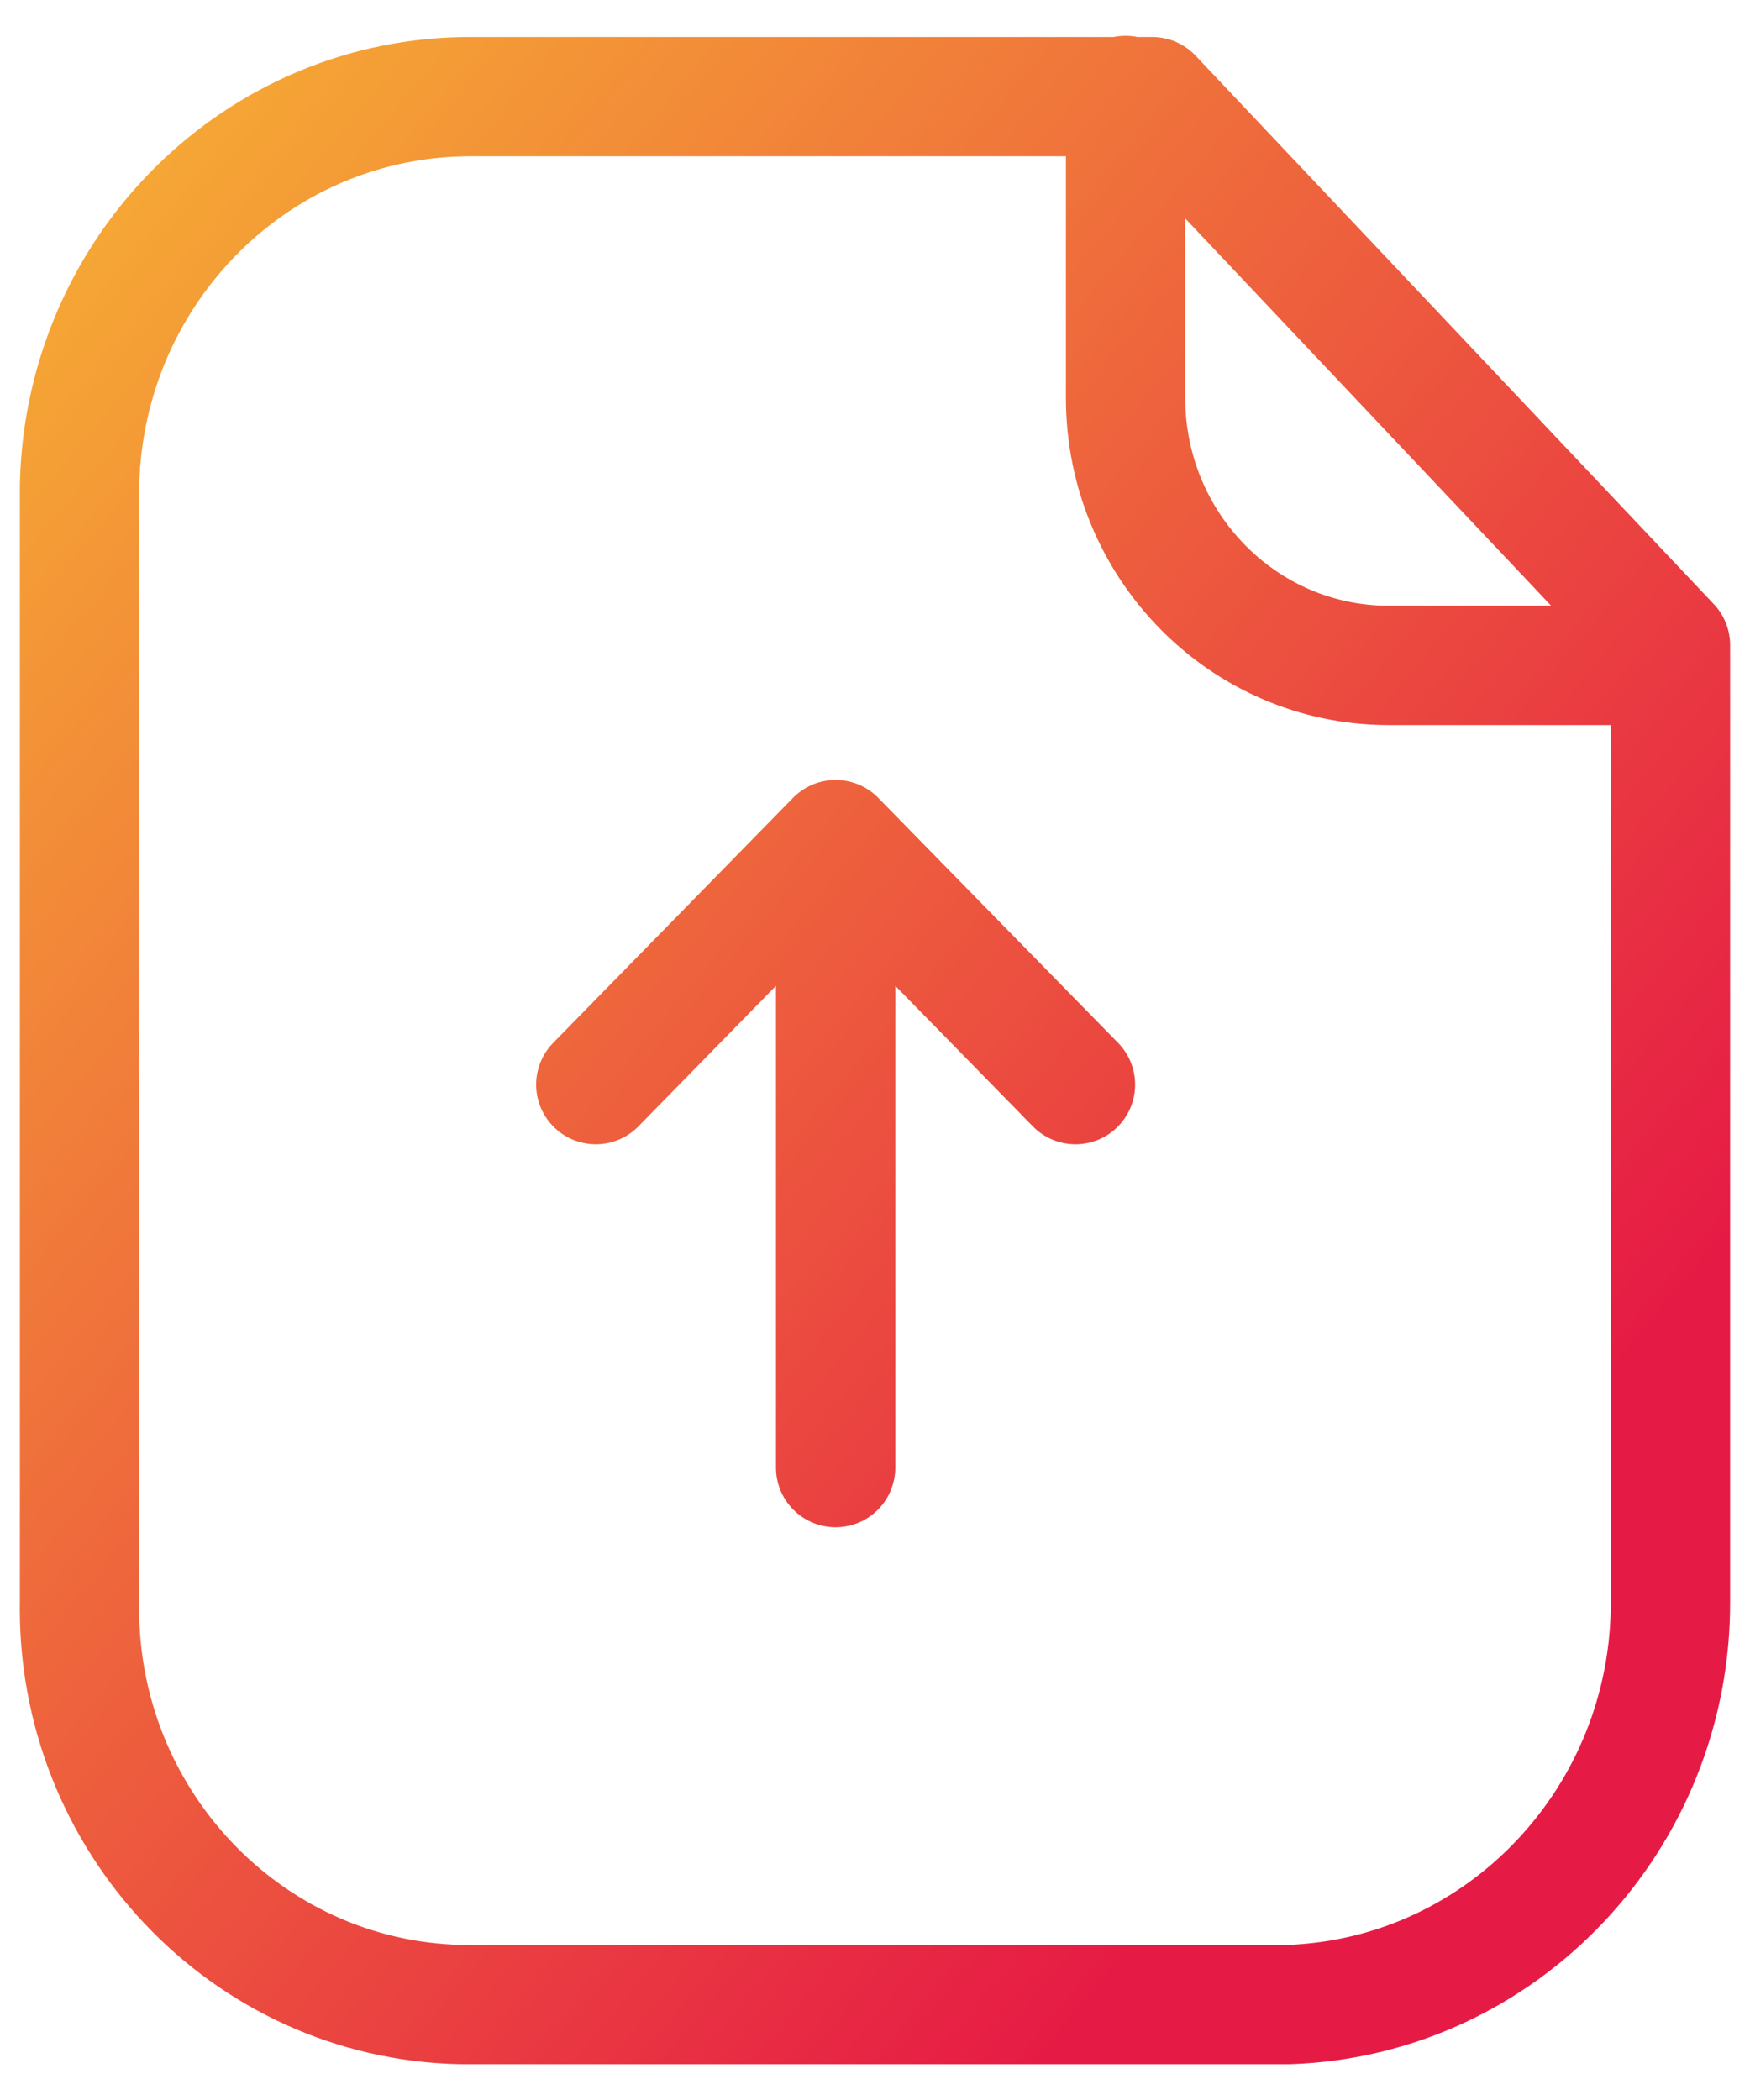
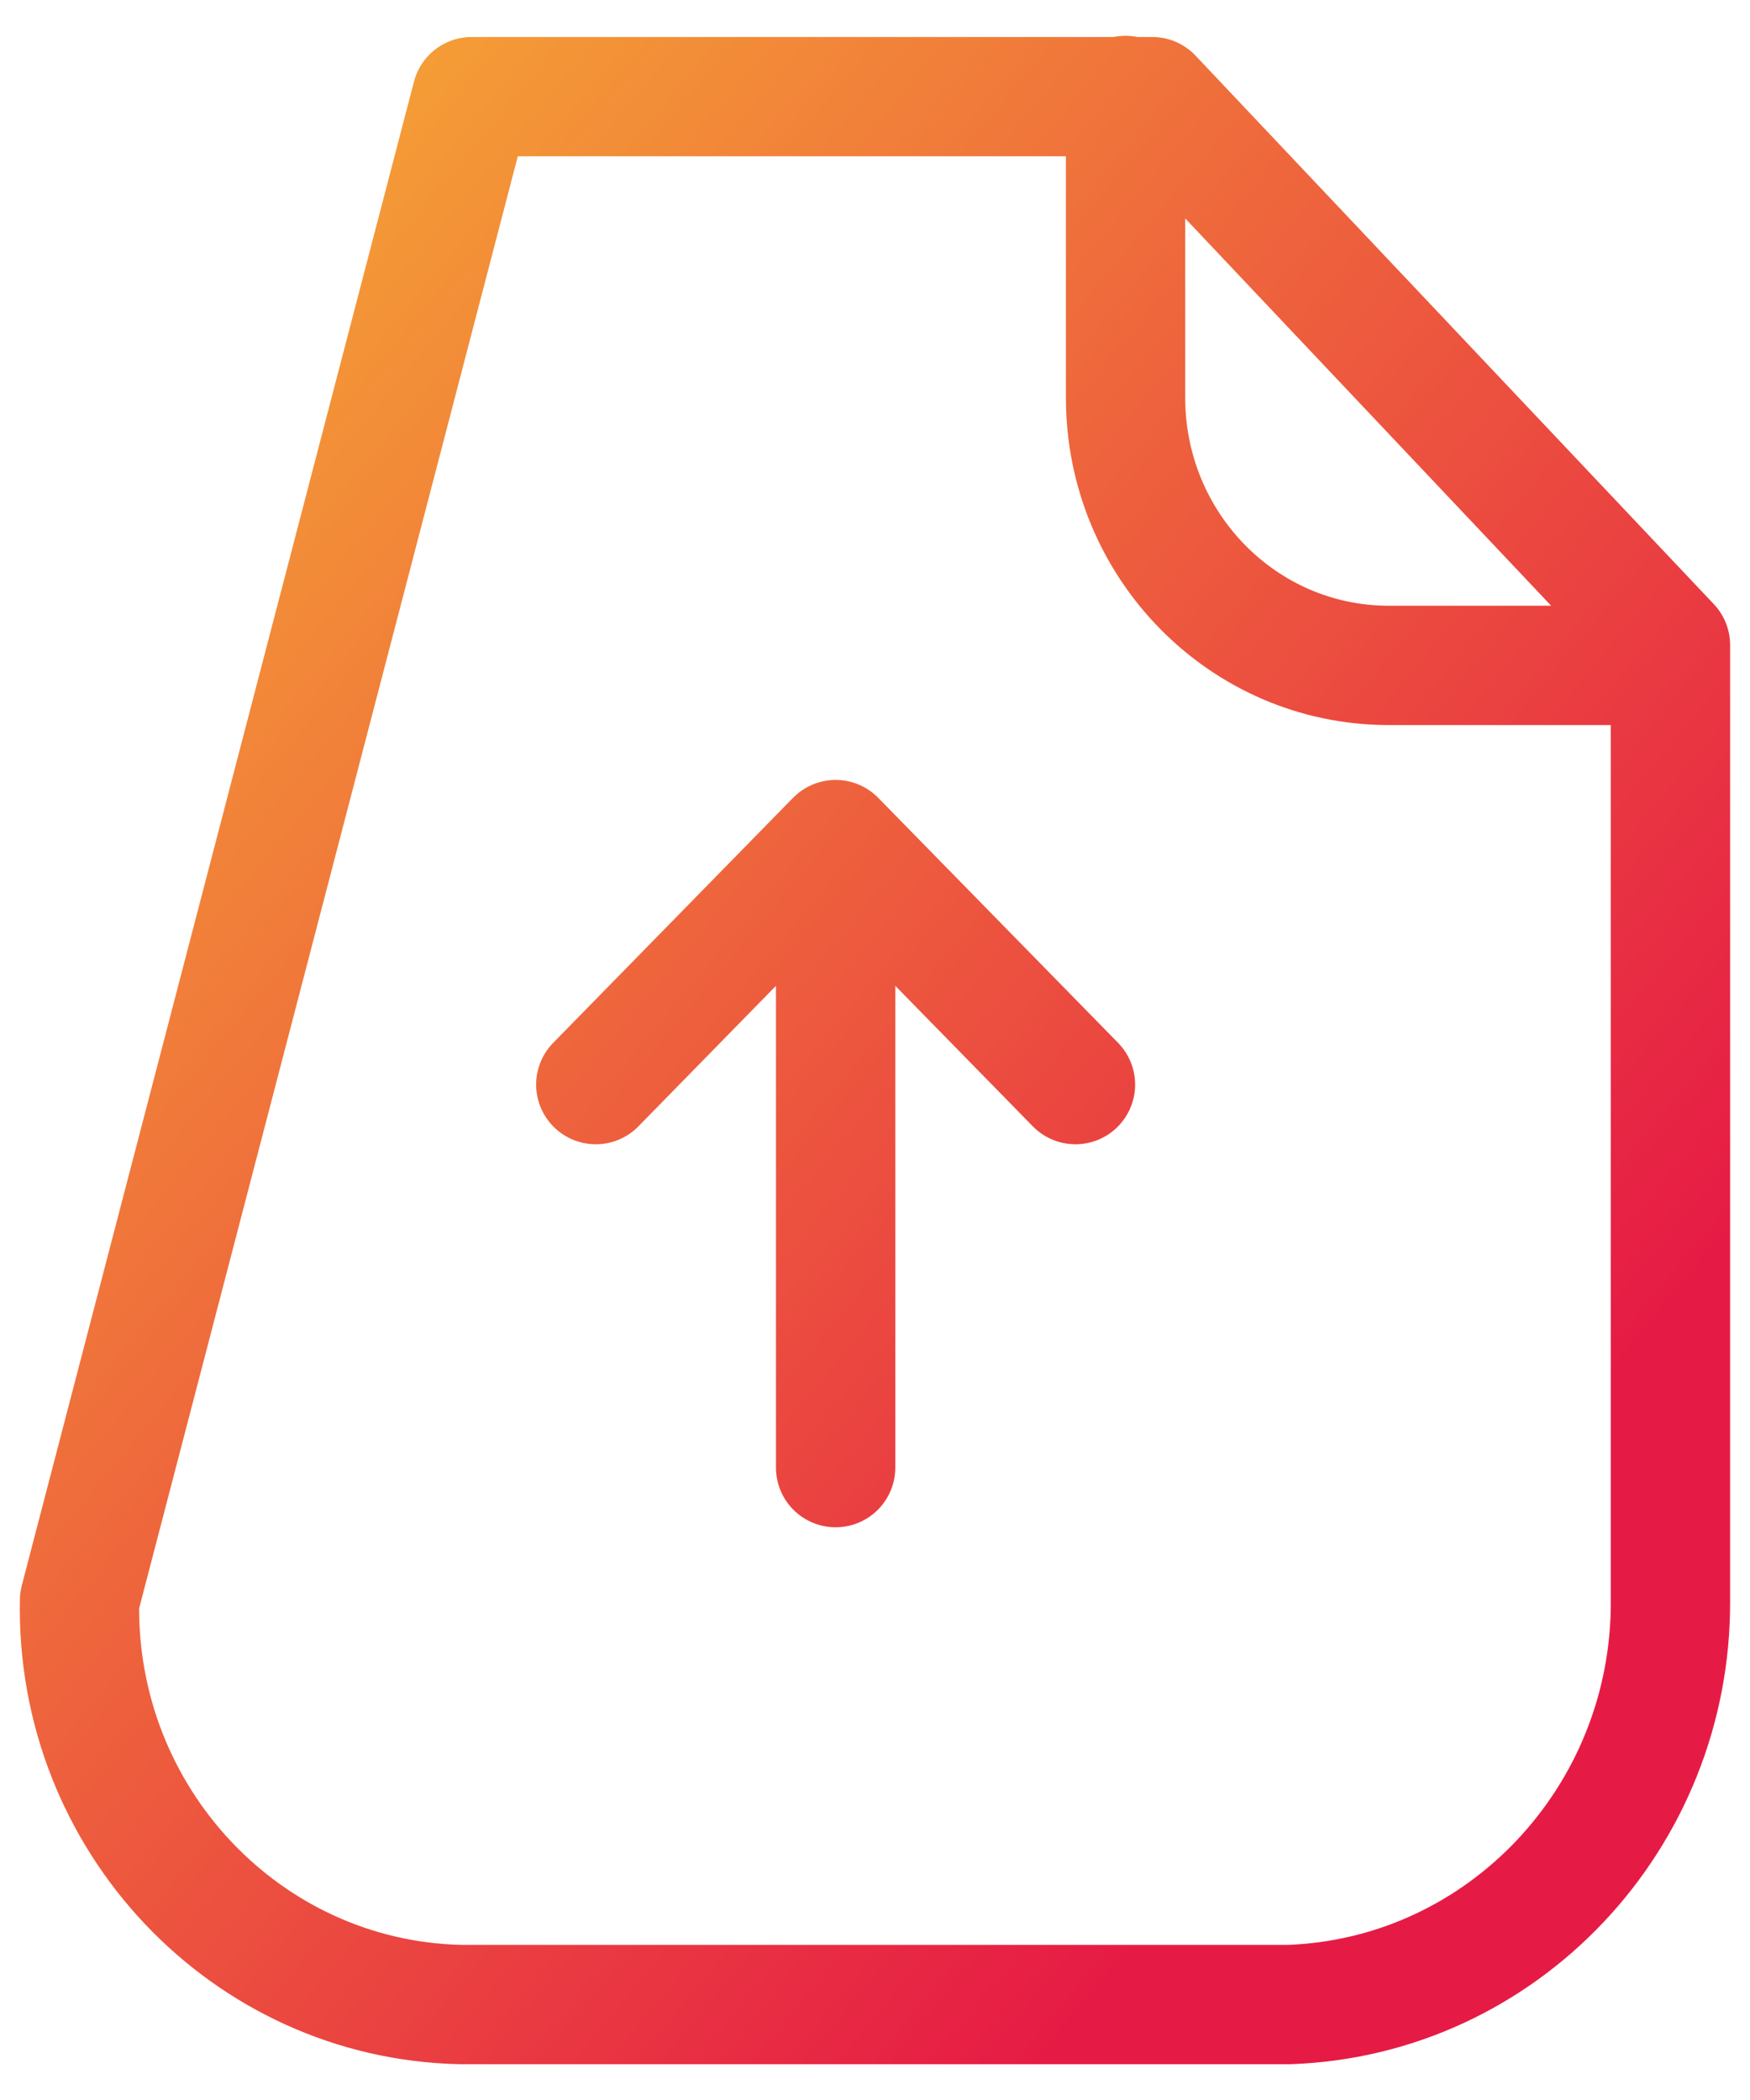
<svg xmlns="http://www.w3.org/2000/svg" version="1.2" baseProfile="tiny-ps" viewBox="0 0 44 52" width="40" height="48">
  <title>uploading-svg</title>
  <defs>
    <linearGradient id="grd1" gradientUnits="userSpaceOnUse" x1="2" y1="2" x2="49.213" y2="41.344">
      <stop offset="0" stop-color="#f6ae34" />
      <stop offset="0.817" stop-color="#e61b45" />
    </linearGradient>
  </defs>
  <style>
		tspan { white-space:pre }
		.shp0 { fill: none;stroke: url(#grd1);stroke-linecap:round;stroke-linejoin:round;stroke-width: 3 } 
	</style>
-   <path id="Layer" class="shp0" d="M28.3 2L28.3 9.6C28.3 13.31 31.25 16.32 34.9 16.33L41.99 16.33M28.97 2.03L11.86 2.03C6.51 2.01 2.13 6.34 2 11.78L2 39.84C1.89 45.33 6.18 49.88 11.58 50C11.68 50 11.77 50 11.86 50L32.41 50C37.78 49.81 42.03 45.3 42 39.84L42 15.82L28.97 2.03ZM27.04 26.87L21.01 20.71L14.98 26.87M21.01 20.71L21.01 36.5" />
+   <path id="Layer" class="shp0" d="M28.3 2L28.3 9.6C28.3 13.31 31.25 16.32 34.9 16.33L41.99 16.33M28.97 2.03L11.86 2.03L2 39.84C1.89 45.33 6.18 49.88 11.58 50C11.68 50 11.77 50 11.86 50L32.41 50C37.78 49.81 42.03 45.3 42 39.84L42 15.82L28.97 2.03ZM27.04 26.87L21.01 20.71L14.98 26.87M21.01 20.71L21.01 36.5" />
</svg>